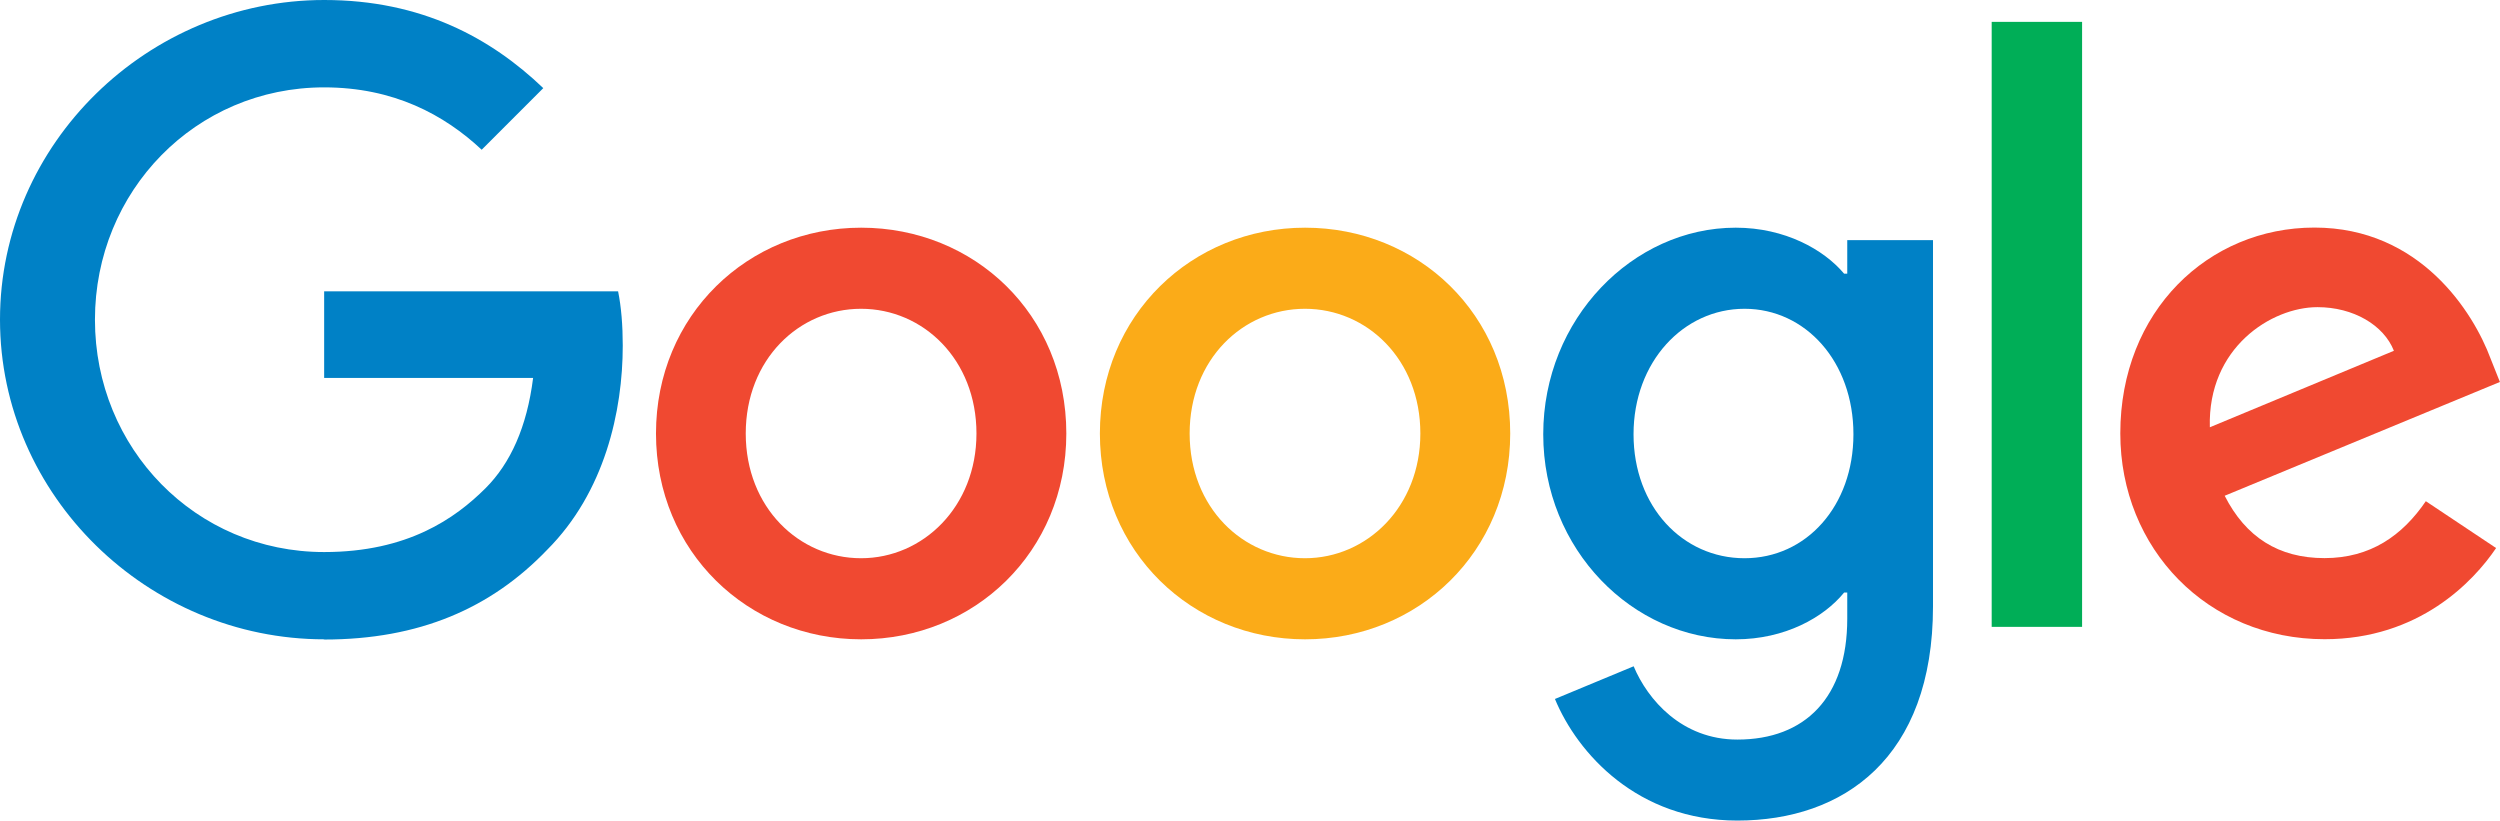
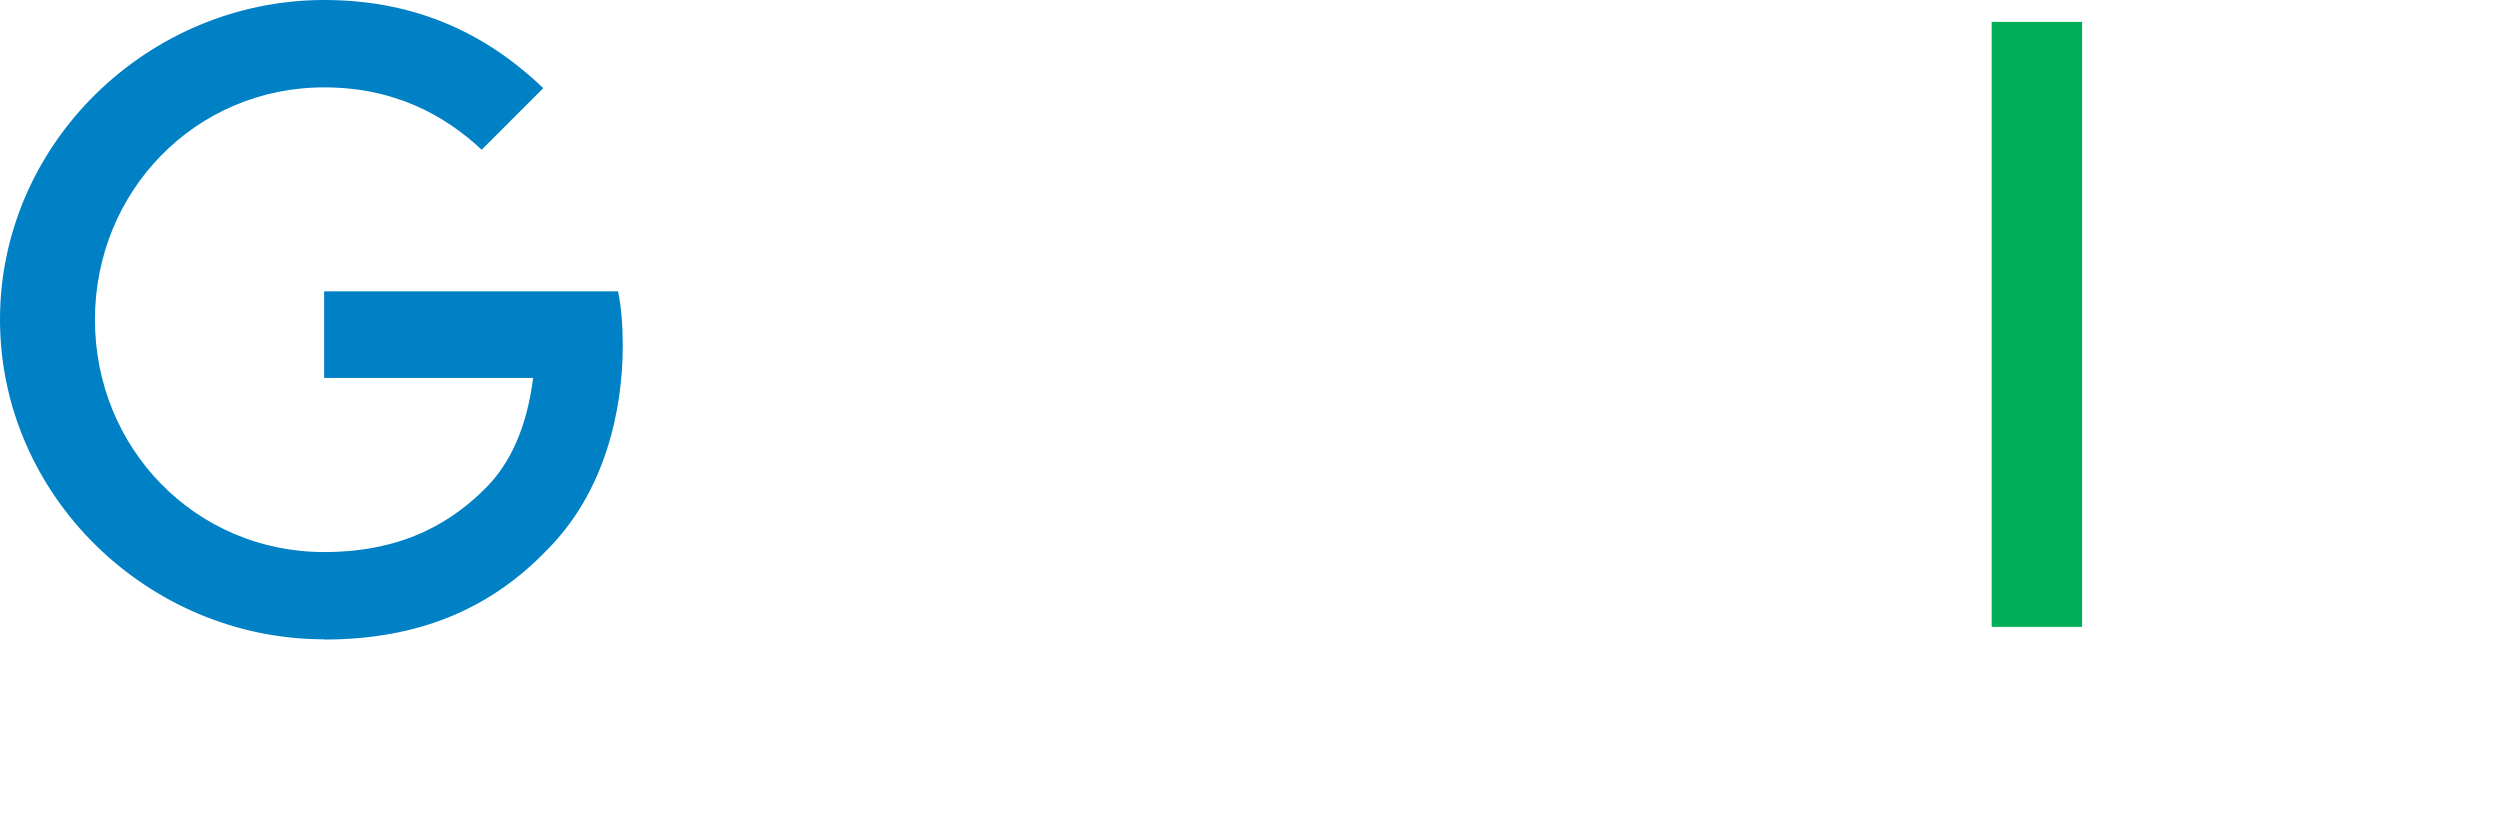
<svg xmlns="http://www.w3.org/2000/svg" id="Layer_2" data-name="Layer 2" viewBox="0 0 230.91 75.79">
  <defs>
    <style>
      .cls-1 {
        fill: #0081c6;
      }

      .cls-2 {
        fill: #fbab18;
      }

      .cls-3 {
        fill: #00ae57;
      }

      .cls-4 {
        fill: #f04931;
      }
    </style>
  </defs>
  <g id="GoogleLogo_FullColor_cmykC">
    <g id="_231x76pt" data-name="231x76pt">
      <path class="cls-1" d="M29.95,59.05C13.68,59.05,0,45.8,0,29.52S13.68,0,29.95,0c9,0,15.41,3.53,20.23,8.14l-5.69,5.69c-3.46-3.24-8.14-5.76-14.55-5.76-11.88,0-21.17,9.58-21.17,21.46s9.29,21.46,21.17,21.46c7.71,0,12.1-3.1,14.91-5.9,2.3-2.3,3.82-5.65,4.39-10.18h-19.3v-8h27.15c.29,1.44.43,3.13.43,5.01,0,6.05-1.66,13.54-6.99,18.87-5.18,5.4-11.81,8.28-20.59,8.28Z" />
-       <path class="cls-4" d="M98.49,40.04c0,10.94-8.51,19.01-18.95,19.01s-18.95-8.07-18.95-19.01,8.51-19.01,18.95-19.01,18.95,7.99,18.95,19.01ZM90.19,40.04c0-6.84-4.93-11.52-10.66-11.52s-10.65,4.68-10.65,11.52,4.93,11.52,10.65,11.52,10.66-4.75,10.66-11.52Z" />
-       <path class="cls-2" d="M139.49,40.04c0,10.94-8.51,19.01-18.95,19.01s-18.95-8.07-18.95-19.01,8.51-19.01,18.95-19.01,18.95,7.99,18.95,19.01ZM131.19,40.04c0-6.84-4.93-11.52-10.66-11.52s-10.65,4.68-10.65,11.52,4.93,11.52,10.65,11.52,10.66-4.75,10.66-11.52Z" />
-       <path class="cls-1" d="M178.54,22.18v33.81c0,14.04-8.28,19.8-18.07,19.8-9.22,0-14.76-6.19-16.85-11.23l7.27-3.02c1.3,3.1,4.46,6.77,9.58,6.77,6.26,0,10.15-3.89,10.15-11.16v-2.42h-.29c-1.87,2.3-5.47,4.32-10.01,4.32-9.5,0-17.78-8.28-17.78-18.94s8.28-19.08,17.78-19.08c4.54,0,8.14,2.02,10.01,4.25h.29v-3.1h7.92ZM171.19,40.11c0-6.7-4.42-11.59-10.06-11.59s-10.25,4.9-10.25,11.59,4.54,11.45,10.25,11.45,10.06-4.82,10.06-11.45Z" />
      <path class="cls-3" d="M192.31,2.02v55.88h-8.35V2.02h8.35Z" />
-       <path class="cls-4" d="M224.07,46.3l6.48,4.32c-2.09,3.1-7.13,8.42-15.84,8.42-10.8,0-18.87-8.35-18.87-19.01,0-11.31,8.14-19.01,17.93-19.01s14.69,7.85,16.27,12.1l.86,2.16-25.42,10.51c1.94,3.82,4.97,5.76,9.22,5.76s7.2-2.09,9.36-5.26ZM204.12,39.46l16.99-7.06c-.94-2.38-3.75-4.03-7.06-4.03-4.25,0-10.15,3.74-9.94,11.09Z" />
    </g>
  </g>
</svg>